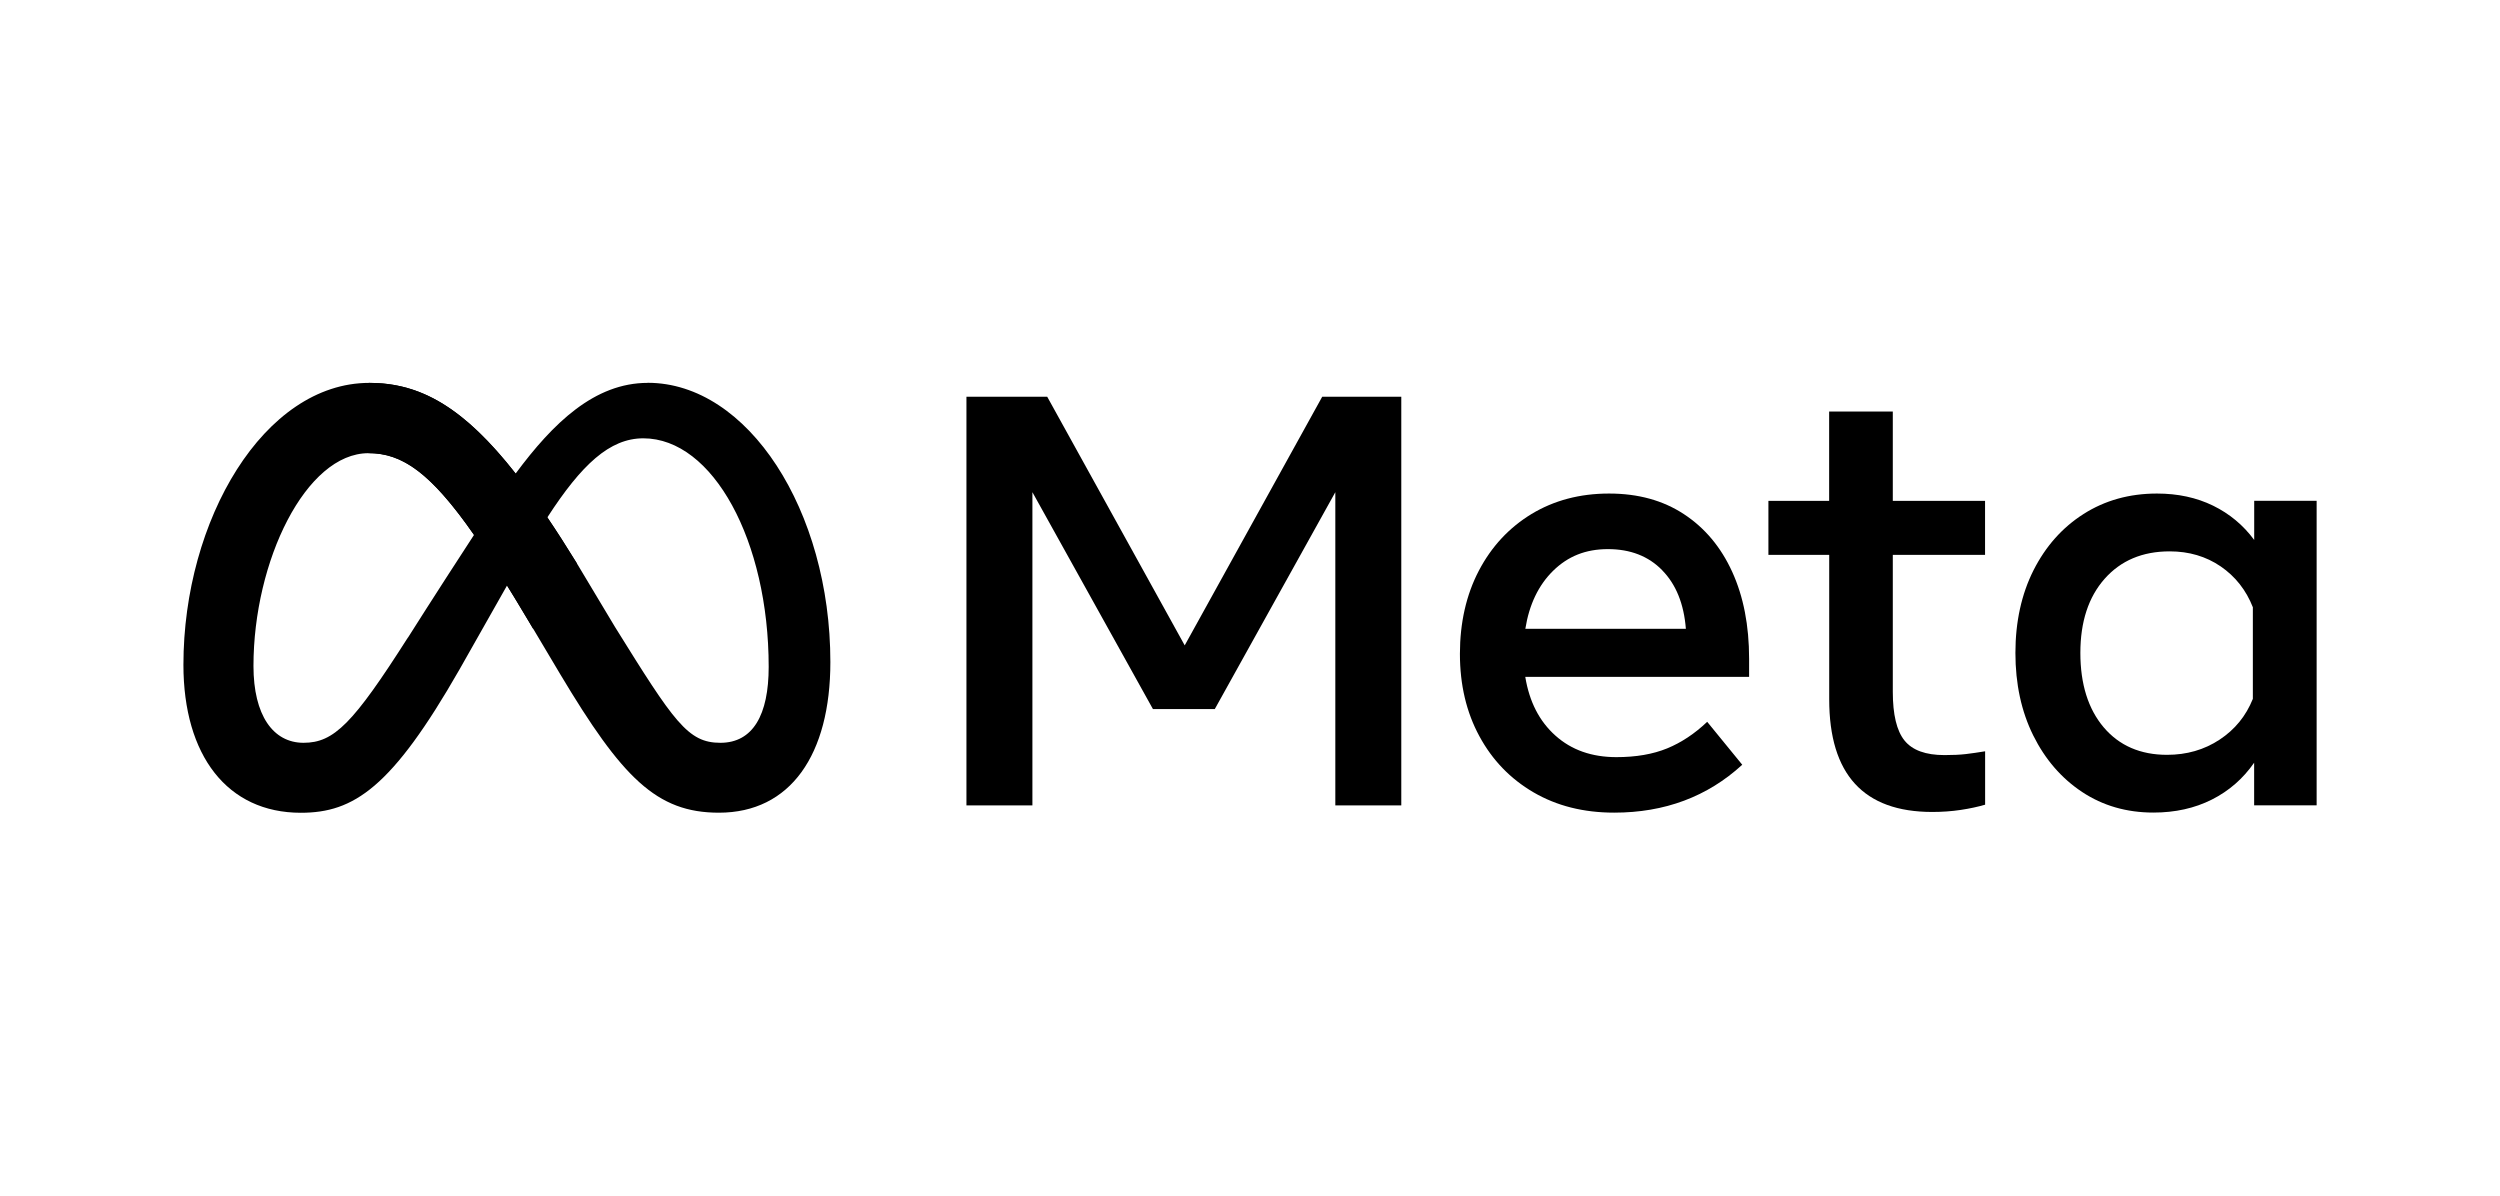
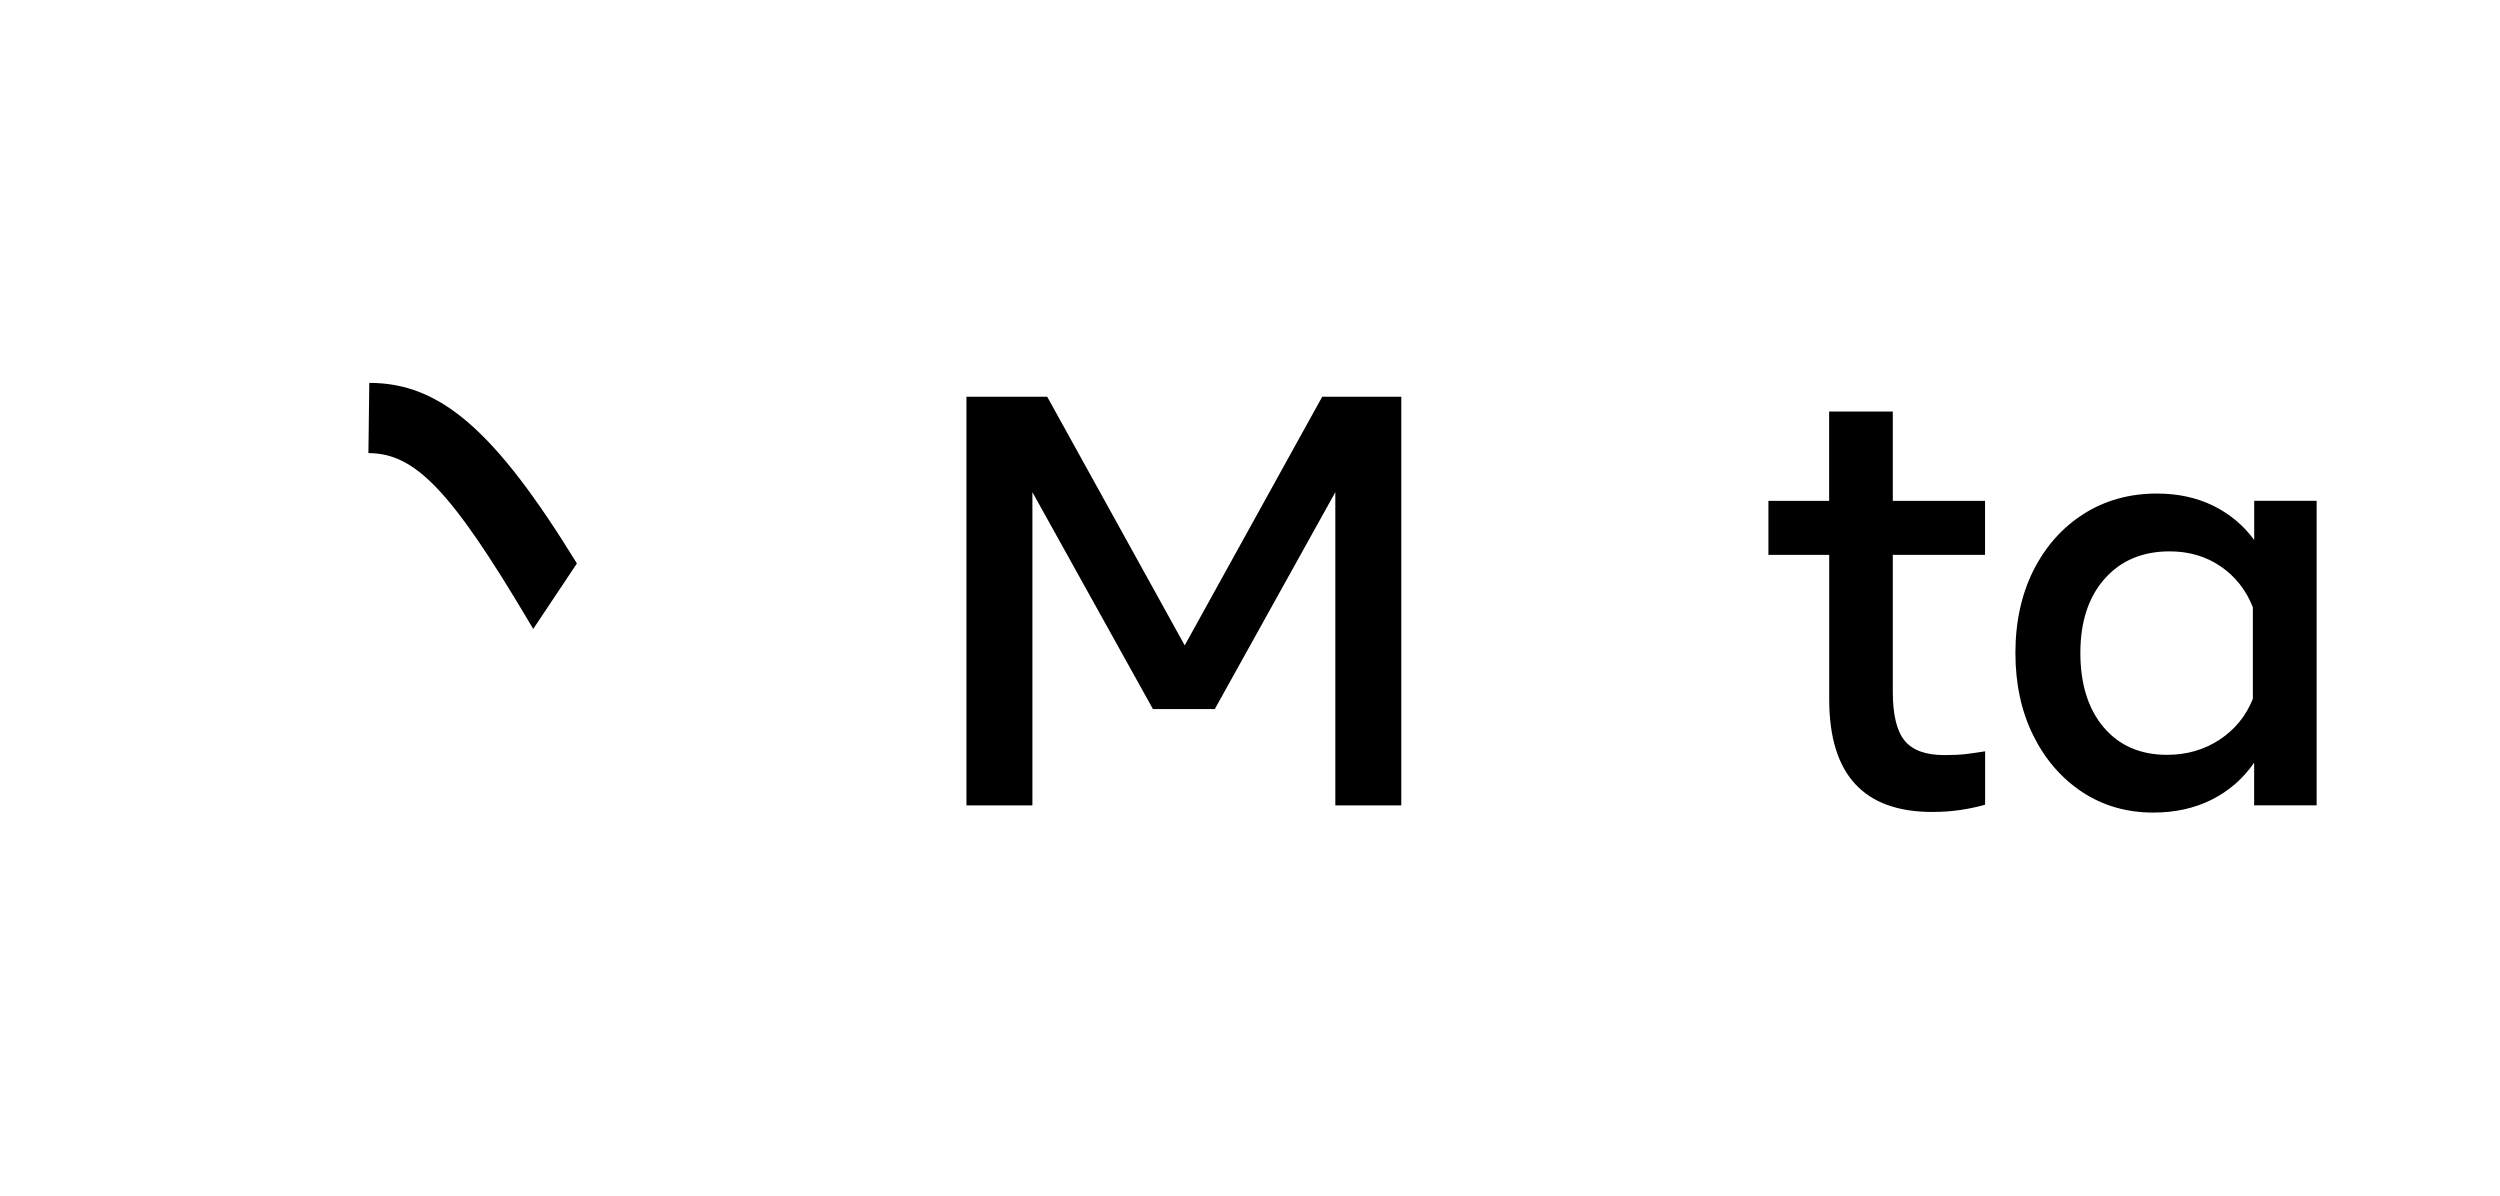
<svg xmlns="http://www.w3.org/2000/svg" id="b_w" viewBox="0 0 368 176">
  <defs>
    <style>.cls-1{stroke-width:0px;}</style>
  </defs>
  <path class="cls-1" d="m142.25,58.4h11.9l20.24,36.6,20.24-36.6h11.64v60.15h-9.71v-46.1l-17.74,31.92h-9.11l-17.74-31.92v46.1h-9.71v-60.15Z" />
-   <path class="cls-1" d="m237.59,119.62c-4.5,0-8.45-1-11.86-2.99-3.41-1.99-6.07-4.75-7.97-8.27-1.91-3.52-2.86-7.56-2.86-12.12s.93-8.69,2.79-12.24c1.86-3.55,4.45-6.33,7.75-8.34,3.31-2,7.11-3.01,11.41-3.01s7.94,1.01,11.02,3.03c3.08,2.02,5.45,4.85,7.11,8.49,1.66,3.64,2.49,7.9,2.49,12.8v2.66h-32.95c.6,3.67,2.08,6.55,4.45,8.66,2.36,2.11,5.35,3.16,8.96,3.16,2.89,0,5.38-.43,7.48-1.29,2.09-.86,4.05-2.16,5.89-3.91l5.16,6.32c-5.13,4.7-11.41,7.05-18.86,7.05Zm7.09-35.68c-2.03-2.08-4.7-3.11-7.99-3.11s-5.89,1.06-8.06,3.18c-2.16,2.12-3.53,4.97-4.1,8.55h23.63c-.29-3.67-1.45-6.54-3.48-8.61Z" />
  <path class="cls-1" d="m269.25,81.68h-8.94v-7.95h8.94v-13.15h9.37v13.15h13.58v7.95h-13.58v20.15c0,3.35.57,5.74,1.72,7.17,1.15,1.43,3.11,2.15,5.89,2.15,1.23,0,2.28-.05,3.14-.15.86-.1,1.8-.24,2.84-.41v7.86c-1.06.31-2.26.57-3.59.77-1.33.2-2.73.3-4.19.3-10.11,0-15.17-5.53-15.17-16.58v-21.27Z" />
  <path class="cls-1" d="m341,118.54h-9.19v-6.27c-1.63,2.35-3.71,4.16-6.23,5.43-2.52,1.27-5.39,1.91-8.59,1.91-3.95,0-7.45-1.01-10.5-3.03-3.05-2.02-5.45-4.8-7.2-8.33-1.75-3.54-2.62-7.58-2.62-12.14s.89-8.64,2.66-12.16c1.78-3.52,4.23-6.29,7.37-8.29,3.14-2,6.74-3.01,10.81-3.01,3.06,0,5.81.59,8.25,1.78,2.43,1.19,4.45,2.87,6.06,5.05v-5.76h9.19v44.81Zm-9.37-29.13c-1-2.55-2.59-4.56-4.75-6.04-2.16-1.47-4.66-2.21-7.5-2.21-4.01,0-7.2,1.35-9.58,4.04-2.38,2.69-3.57,6.33-3.57,10.91s1.15,8.26,3.44,10.96c2.29,2.69,5.4,4.04,9.32,4.04,2.89,0,5.47-.74,7.73-2.23,2.26-1.49,3.89-3.49,4.9-6.01v-13.45Z" />
-   <path class="cls-1" d="m95.34,56.36c-7.81,0-13.91,5.88-19.44,13.35-7.59-9.67-13.94-13.35-21.54-13.35-15.49,0-27.36,20.16-27.36,41.5,0,13.35,6.46,21.78,17.28,21.78,7.79,0,13.39-3.67,23.35-21.08,0,0,4.15-7.33,7.01-12.38,1,1.62,2.05,3.35,3.16,5.22l4.67,7.85c9.1,15.22,14.16,20.38,23.35,20.38,10.54,0,16.41-8.54,16.41-22.17,0-22.34-12.14-41.11-26.88-41.11Zm-35.3,37.49c-8.07,12.66-10.87,15.49-15.36,15.49s-7.37-4.06-7.37-11.3c0-15.49,7.72-31.33,16.93-31.33,4.99,0,9.15,2.88,15.54,12.02-6.06,9.3-9.73,15.13-9.73,15.13Zm30.47-1.59l-5.58-9.31c-1.51-2.46-2.96-4.72-4.36-6.79,5.03-7.77,9.18-11.64,14.12-11.64,10.26,0,18.46,15.1,18.46,33.65,0,7.07-2.32,11.17-7.11,11.17s-6.8-3.04-15.53-17.08Z" />
  <path class="cls-1" d="m84.92,82.94c-12.1-19.69-20.16-26.58-30.56-26.58l-.13,10.34c6.81,0,12.09,5.37,23.56,24.7l.7,1.18,6.43-9.64Z" />
</svg>